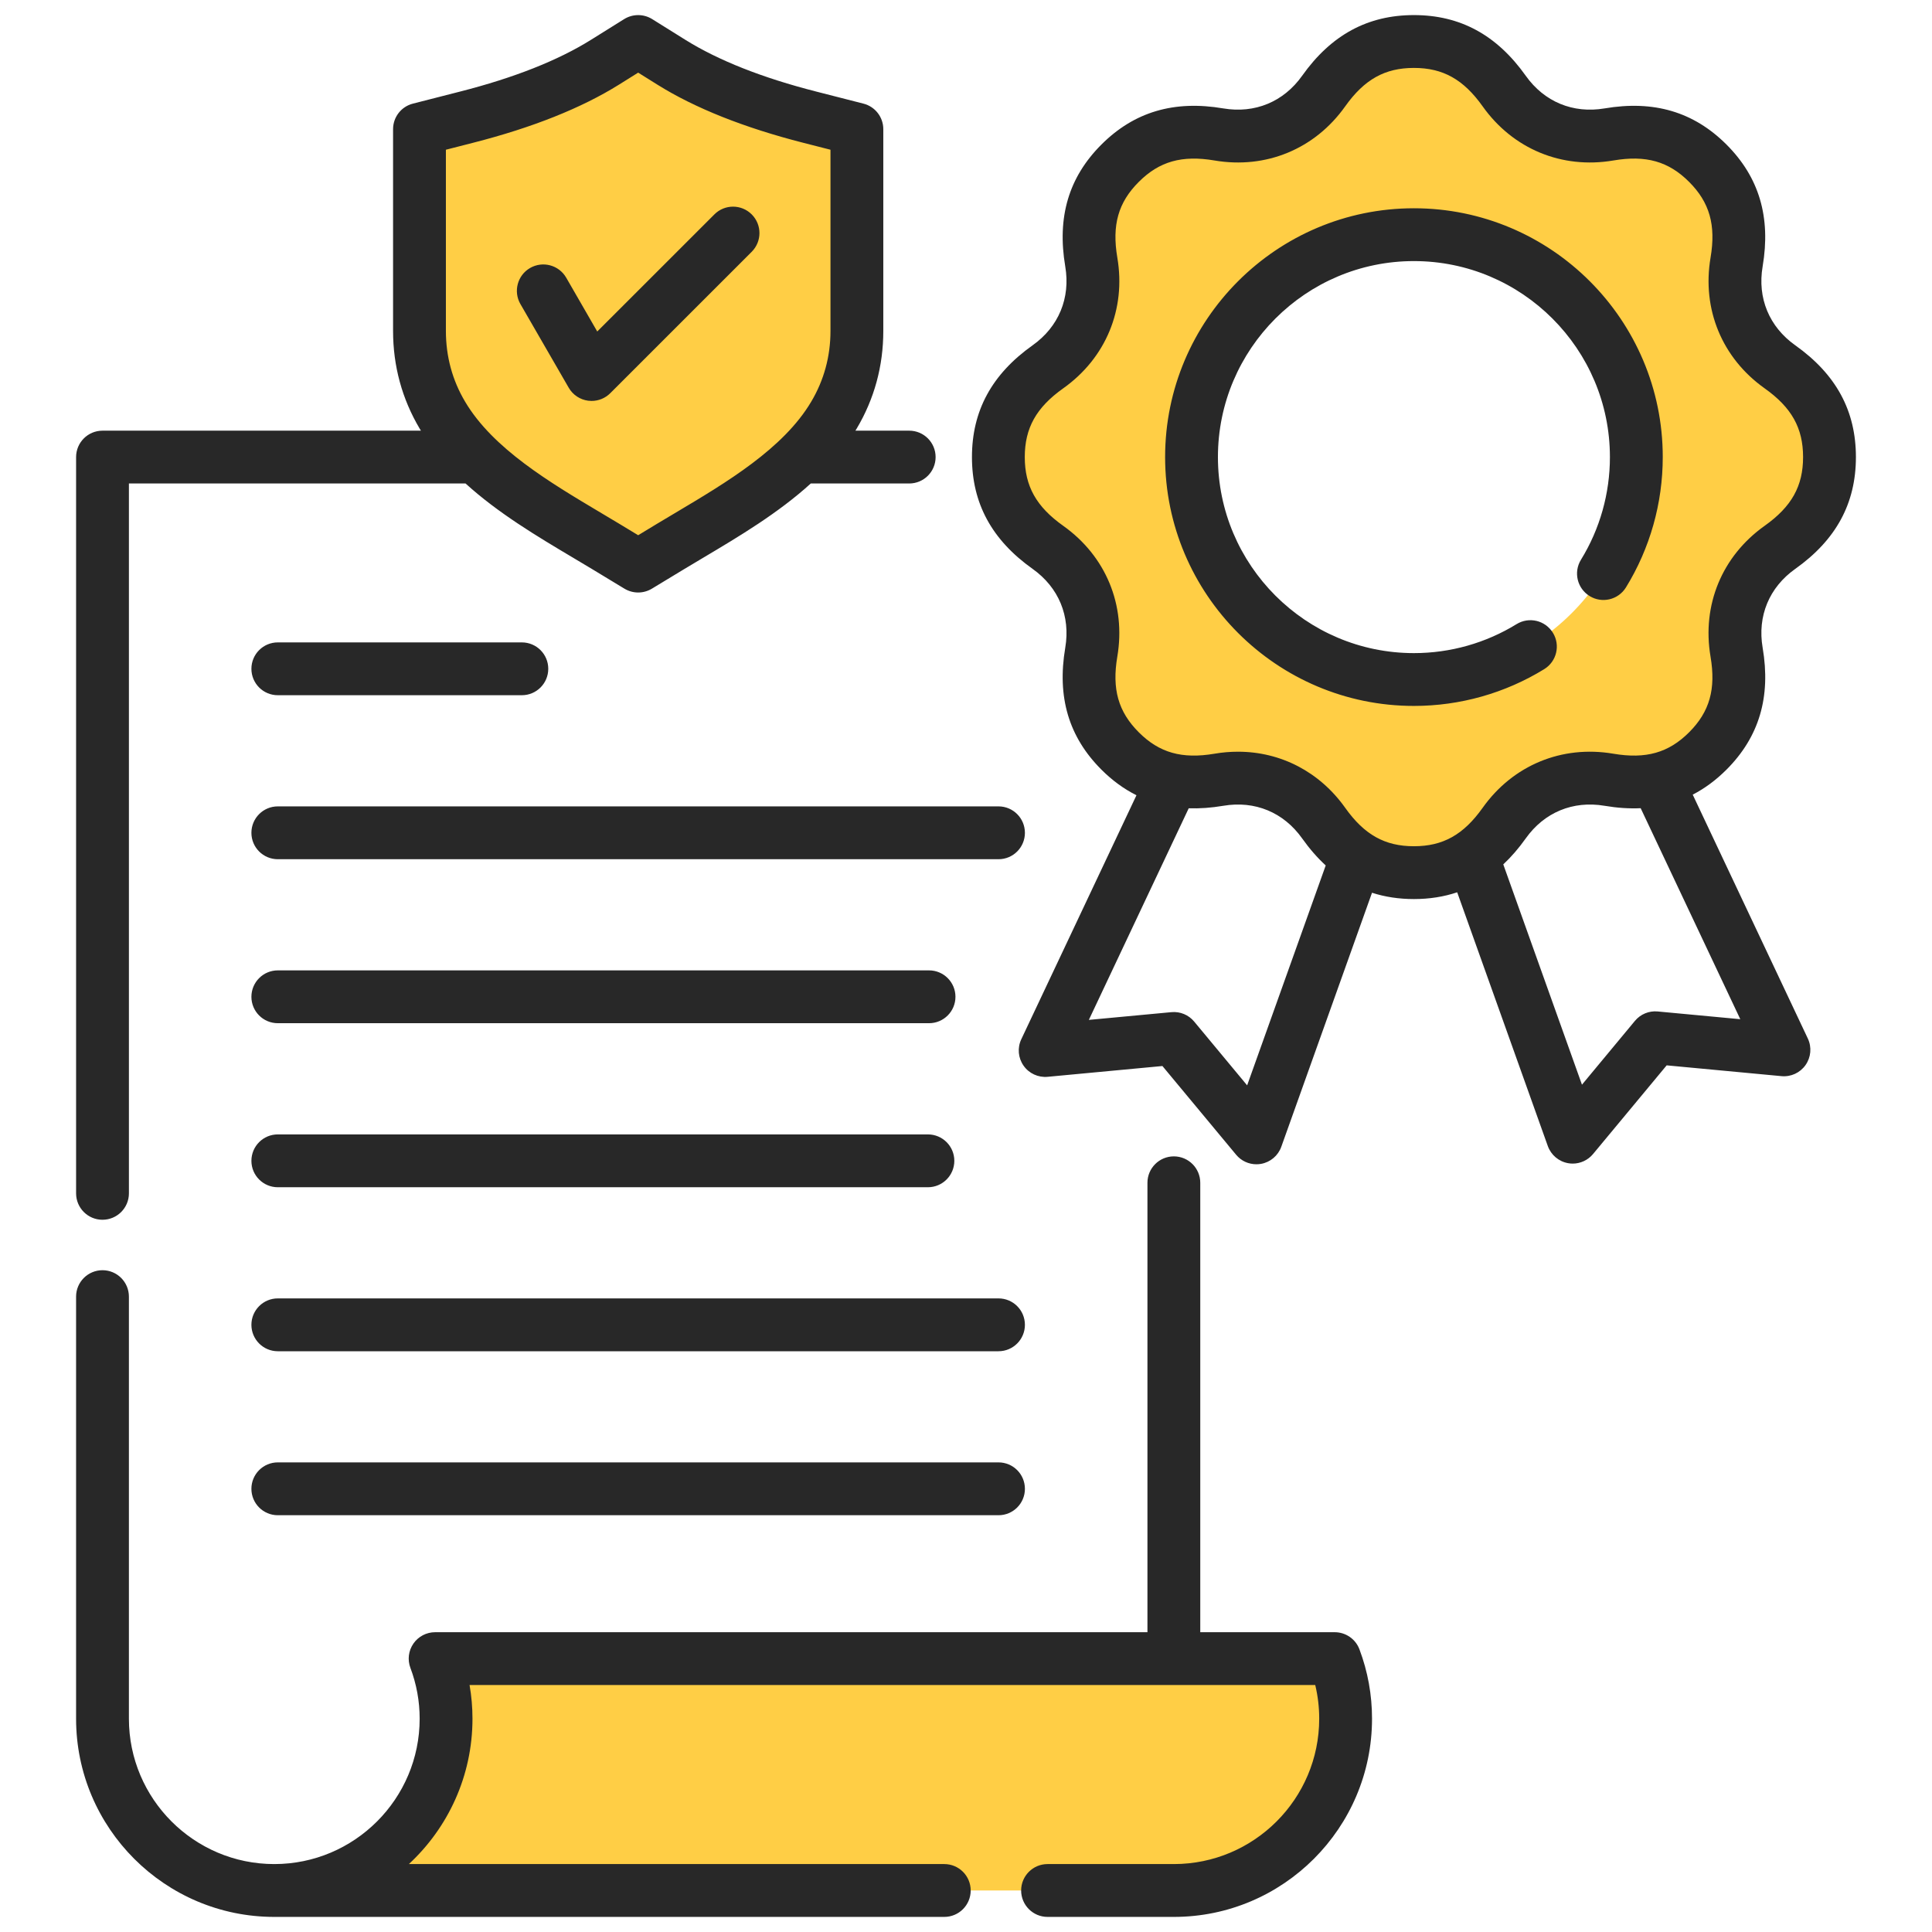
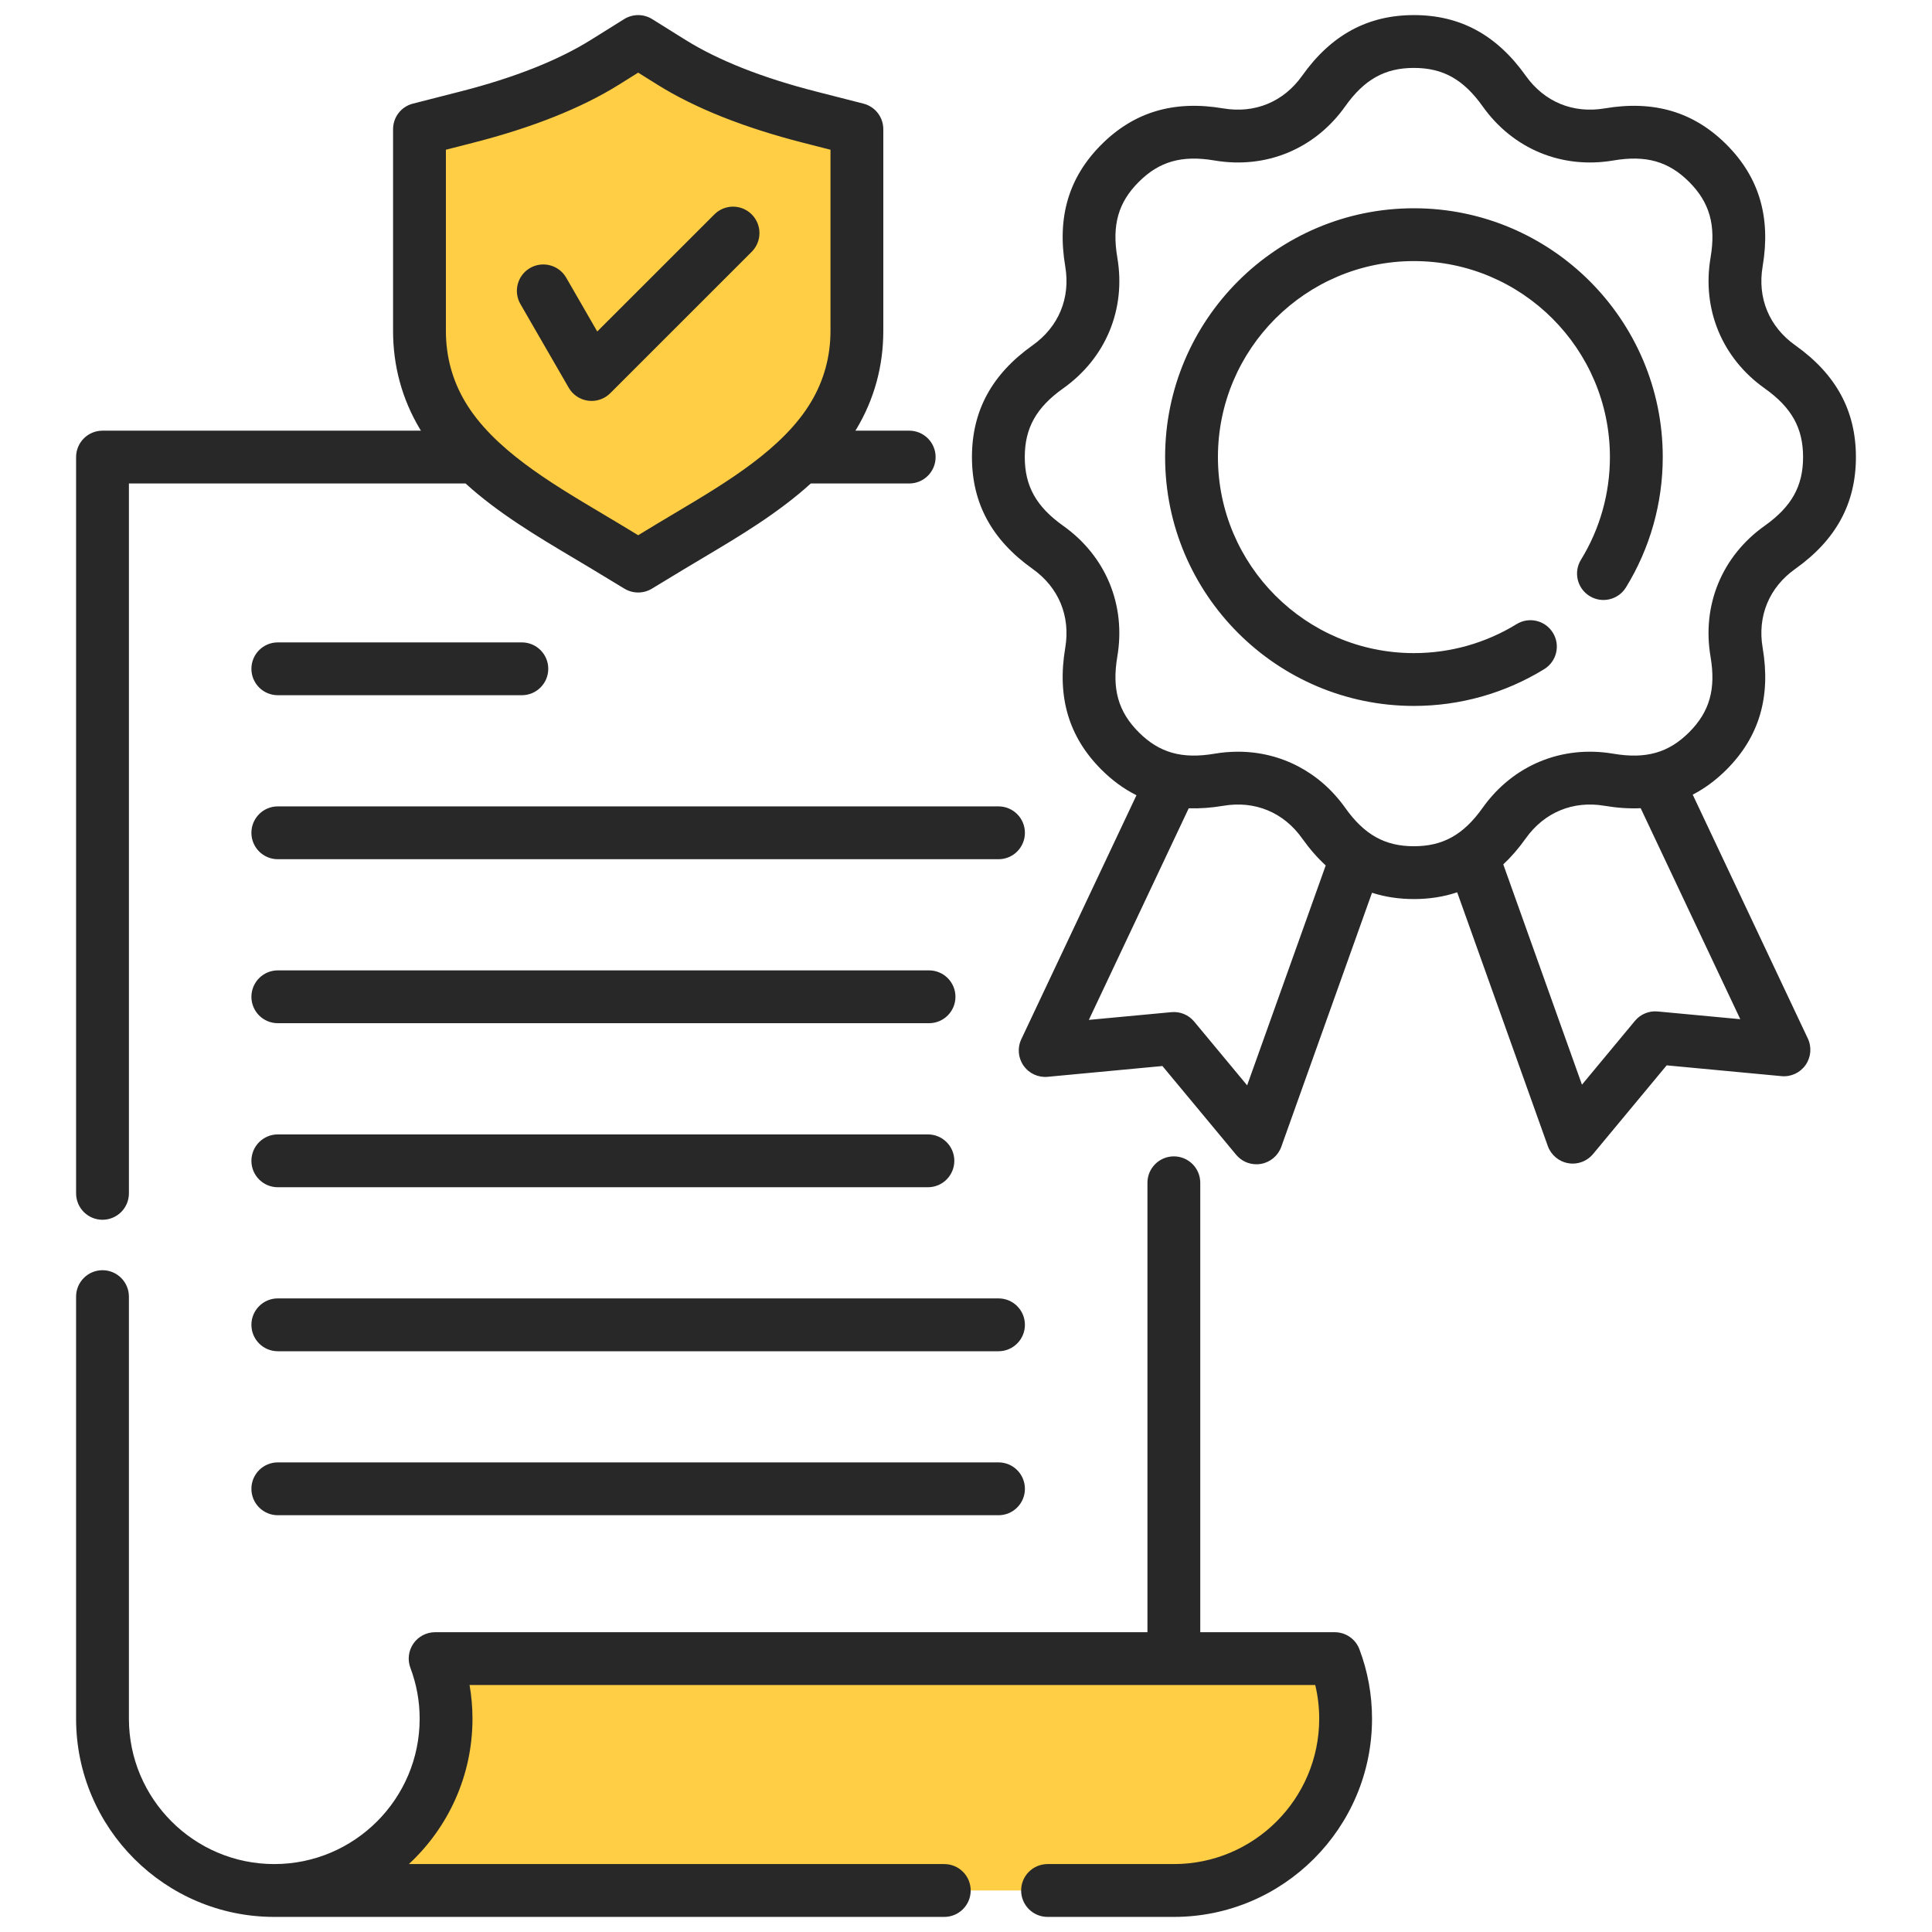
<svg xmlns="http://www.w3.org/2000/svg" id="Layer_1" viewBox="0 0 512 512" data-name="Layer 1">
  <g fill-rule="evenodd">
    <g fill="#ffce45">
      <path d="m356.594 455.473c0 25.039-20.486 45.525-45.526 45.525h-238.396c25.039 0 45.525-20.486 45.525-45.525 0-5.597-1.024-10.965-2.894-15.928h238.397c1.869 4.963 2.894 10.331 2.894 15.928z" />
      <path d="m177.892 16.436c10.879 6.792 24.334 11.422 36.733 14.586l12.483 3.186v53.5c0 7.996-2.011 15.486-6.098 22.366-9.302 15.663-28.094 25.596-43.322 34.802l-8.58 5.187-8.58-5.187c-15.228-9.206-34.02-19.139-43.322-34.802-4.086-6.88-6.098-14.37-6.098-22.366v-53.5l12.484-3.186c12.399-3.164 25.854-7.794 36.733-14.586l8.783-5.484 8.783 5.484z" />
-       <path d="m471.582 96.787c-9.047-6.426-13.341-16.791-11.487-27.731 1.725-10.171-.135-18.677-7.619-26.162-7.487-7.488-15.989-9.342-26.162-7.621-10.941 1.854-21.306-2.439-27.732-11.486-5.975-8.412-13.301-13.112-23.888-13.112s-17.913 4.7-23.888 13.112c-6.426 9.047-16.791 13.34-27.732 11.487-10.171-1.725-18.677.135-26.162 7.62-7.488 7.487-9.342 15.988-7.621 26.162 1.854 10.941-2.439 21.306-11.486 27.731-8.412 5.975-13.112 13.301-13.112 23.888s4.7 17.913 13.112 23.888c9.047 6.426 13.341 16.791 11.487 27.731-1.725 10.171.135 18.677 7.62 26.162 7.487 7.488 15.989 9.343 26.162 7.62 10.941-1.854 21.306 2.44 27.732 11.487 5.975 8.412 13.3 13.112 23.888 13.112s17.913-4.7 23.888-13.112c6.426-9.047 16.791-13.341 27.732-11.487 10.171 1.725 18.677-.135 26.162-7.619 7.488-7.487 9.343-15.989 7.62-26.163-1.854-10.941 2.44-21.306 11.486-27.731 8.412-5.975 13.112-13.3 13.112-23.888s-4.7-17.913-13.112-23.888zm-96.888 83.081c-32.602 0-59.193-26.591-59.193-59.193s26.59-59.192 59.193-59.192 59.193 26.59 59.193 59.192-26.591 59.193-59.193 59.193z" />
    </g>
    <path d="m440.646 121.131c0 12.228-3.374 24.172-9.751 34.54-2.034 3.292-6.343 4.319-9.63 2.29-3.301-2.029-4.319-6.338-2.289-9.63 5.018-8.16 7.669-17.559 7.669-27.199 0-28.641-23.3-51.941-51.941-51.941s-51.941 23.3-51.941 51.941 23.3 51.95 51.941 51.95c9.64 0 19.039-2.661 27.2-7.678 3.292-2.029 7.601-1.012 9.63 2.289 2.029 3.287 1.003 7.601-2.289 9.63-10.368 6.377-22.307 9.756-34.541 9.756-36.357 0-65.938-29.586-65.938-65.948s29.581-65.938 65.938-65.938 65.943 29.576 65.943 65.938zm-302.732-40.551c-1.928-3.35-.781-7.63 2.56-9.558 3.35-1.933 7.63-.791 9.573 2.559l8.228 14.272 31.041-31.031c2.728-2.743 7.158-2.743 9.901 0 2.728 2.728 2.728 7.158 0 9.9l-37.49 37.48c-1.321 1.321-3.099 2.049-4.95 2.049-.299 0-.602-.019-.911-.058-2.159-.284-4.059-1.552-5.148-3.442l-12.802-22.172zm-71.288 183.58c0-3.861 3.128-6.999 6.999-6.999h172.581c3.866 0 6.999 3.138 6.999 6.999s-3.133 6.999-6.999 6.999h-172.582c-3.87 0-6.999-3.128-6.999-6.999zm204.987-43.457c0 3.866-3.128 6.999-6.999 6.999h-190.99c-3.87 0-6.999-3.133-6.999-6.999s3.128-7.004 6.999-7.004h190.989c3.871 0 6.999 3.138 6.999 7.004zm-204.987 86.924c0-3.866 3.128-6.998 6.999-6.998h172.277c3.87 0 7.004 3.133 7.004 6.998s-3.133 7.004-7.004 7.004h-172.278c-3.87 0-6.999-3.138-6.999-7.004zm0-130.387c0-3.87 3.128-6.998 6.999-6.998h64.671c3.861 0 6.999 3.128 6.999 6.998s-3.138 6.999-6.999 6.999h-64.672c-3.87 0-6.999-3.128-6.999-6.999zm204.987 173.849c0 3.861-3.128 7.004-6.999 7.004h-190.99c-3.87 0-6.999-3.143-6.999-7.004s3.128-6.999 6.999-6.999h190.989c3.871 0 6.999 3.128 6.999 6.999zm0 43.462c0 3.866-3.128 6.999-6.999 6.999h-190.99c-3.87 0-6.999-3.133-6.999-6.999s3.128-7.004 6.999-7.004h190.989c3.871 0 6.999 3.133 6.999 7.004zm196.041-255.211c7.143-5.071 10.18-10.513 10.18-18.21s-3.037-13.139-10.18-18.21c-11.298-8.02-16.658-20.972-14.34-34.642 1.46-8.628-.241-14.629-5.678-20.071-5.442-5.447-11.452-7.148-20.08-5.678-13.66 2.318-26.612-3.051-34.642-14.349-5.071-7.129-10.508-10.18-18.21-10.18s-13.139 3.051-18.21 10.18c-8.02 11.298-20.967 16.668-34.637 14.349-8.633-1.46-14.634.241-20.07 5.678-5.452 5.442-7.143 11.443-5.683 20.071 2.323 13.67-3.046 26.621-14.349 34.642-7.138 5.071-10.18 10.522-10.18 18.21s3.042 13.139 10.18 18.21c11.303 8.03 16.658 20.981 14.349 34.642-1.46 8.628.241 14.638 5.683 20.08 5.437 5.437 11.438 7.138 20.07 5.678 2.097-.361 4.179-.53 6.227-.53 11.289 0 21.618 5.312 28.409 14.87 5.071 7.139 10.522 10.18 18.21 10.18s13.139-3.042 18.21-10.18c8.03-11.298 20.981-16.658 34.642-14.34 8.628 1.46 14.638-.241 20.08-5.678 5.437-5.441 7.139-11.452 5.668-20.08-2.309-13.66 3.051-26.612 14.349-34.642zm-6.459 130.758-21.878-2.049c-2.304-.222-4.559.709-6.039 2.487l-14.041 16.914-20.852-58.38c2.111-1.971 4.088-4.261 5.948-6.878 4.912-6.912 12.523-10.069 20.881-8.652 3.36.569 6.55.781 9.582.641zm-130.69 17.531-14.041-16.909c-1.48-1.779-3.735-2.709-6.039-2.487l-21.869 2.048 26.467-56.081c2.911.101 5.972-.121 9.172-.66 8.363-1.417 15.979 1.73 20.89 8.652 1.947 2.738 4.02 5.119 6.242 7.158zm145.261-136.87c10.816-7.688 16.07-17.367 16.07-29.629s-5.254-21.941-16.07-29.619c-6.922-4.912-10.074-12.532-8.652-20.89 2.213-13.082-.921-23.652-9.577-32.314-8.671-8.666-19.242-11.799-32.323-9.577-8.358 1.407-15.969-1.74-20.881-8.662-7.688-10.811-17.376-16.07-29.629-16.07s-21.936 5.259-29.619 16.07c-4.912 6.922-12.527 10.069-20.89 8.662-13.077-2.222-23.647.921-32.309 9.577-8.671 8.662-11.8 19.232-9.582 32.314 1.412 8.358-1.74 15.979-8.657 20.89-10.811 7.678-16.07 17.367-16.07 29.619s5.259 21.941 16.07 29.629c6.917 4.912 10.069 12.523 8.657 20.89-2.217 13.082.921 23.652 9.582 32.313 2.868 2.868 5.967 5.128 9.288 6.786l-30.521 64.661c-1.079 2.28-.848 4.95.603 7.008 1.436 2.063 3.88 3.181 6.377 2.95l30.419-2.859 19.531 23.507c1.34 1.624 3.321 2.531 5.379 2.531.41 0 .814-.039 1.22-.106 2.482-.443 4.531-2.174 5.374-4.54l24.038-67.312c3.451 1.113 7.153 1.672 11.11 1.672 4.102 0 7.91-.602 11.462-1.793l24.018 67.249c.853 2.371 2.902 4.102 5.379 4.54.4.072.81.111 1.21.111 2.063 0 4.049-.911 5.393-2.531l19.516-23.507 30.424 2.859c2.506.241 4.945-.887 6.387-2.95 1.441-2.063 1.673-4.728.603-7.008l-30.511-64.642c3.191-1.648 6.17-3.851 8.951-6.627 8.657-8.671 11.8-19.241 9.577-32.323-1.422-8.358 1.73-15.969 8.652-20.881zm-115.503 286.32c-1.026-2.728-3.639-4.526-6.55-4.526h-35.63v-119.103c0-3.87-3.138-6.999-6.999-6.999s-6.999 3.128-6.999 6.999v119.103h-188.772c-2.299 0-4.449 1.128-5.75 3.008-1.311 1.89-1.61 4.3-.8 6.449 1.624 4.309 2.453 8.84 2.453 13.462 0 21.247-17.289 38.526-38.531 38.526s-38.522-17.28-38.522-38.526v-111.854c0-3.861-3.138-6.999-6.999-6.999s-6.999 3.138-6.999 6.999v111.854c0 28.968 23.56 52.529 52.519 52.529h177.561c3.871 0 6.999-3.128 6.999-7.004s-3.128-6.999-6.999-6.999h-141.888c10.358-9.597 16.856-23.319 16.856-38.526 0-3.012-.26-5.991-.771-8.922h224.113c.699 2.911 1.051 5.9 1.051 8.922 0 21.247-17.28 38.526-38.522 38.526h-33.47c-3.861 0-6.999 3.133-6.999 6.999s3.138 7.004 6.999 7.004h33.47c28.959 0 52.519-23.56 52.519-52.529 0-6.314-1.118-12.503-3.34-18.393zm-242.097-397.398v48.017c0 6.753 1.706 13.072 5.109 18.783 7.37 12.417 22.462 21.377 35.76 29.296 1.74 1.031 3.461 2.053 5.128 3.06l4.96 3.003 4.95-3.003c1.668-1.007 3.389-2.029 5.128-3.06 13.313-7.919 28.39-16.88 35.76-29.296 3.403-5.712 5.124-12.031 5.124-18.783v-48.017l-7.211-1.841c-15.689-4.01-28.713-9.187-38.681-15.419l-5.071-3.172-5.071 3.172c-9.977 6.232-22.992 11.409-38.69 15.419l-7.196 1.841zm-91.002 283.568c3.861 0 6.999-3.138 6.999-6.999v-188.121h89.214c8.619 7.842 18.967 14.012 28.506 19.68 1.711 1.022 3.403 2.02 5.042 3.012l8.57 5.191c1.118.67 2.371 1.007 3.629 1.007 1.248 0 2.502-.338 3.62-1.007l8.57-5.191c1.648-.993 3.331-1.99 5.042-3.012 9.539-5.668 19.888-11.838 28.511-19.68h26.077c3.87 0 7.003-3.128 7.003-6.998s-3.133-6.999-7.003-6.999h-14.258c.111-.174.217-.333.318-.502 4.704-7.9 7.081-16.629 7.081-25.932v-53.458c0-3.201-2.169-5.991-5.268-6.777l-12.484-3.191c-14.287-3.644-25.975-8.262-34.728-13.732l-8.777-5.481c-2.261-1.407-5.143-1.407-7.413 0l-8.777 5.481c-8.748 5.471-20.432 10.088-34.733 13.732l-12.479 3.191c-3.099.786-5.259 3.576-5.259 6.777v53.459c0 9.302 2.381 18.032 7.071 25.932.096.169.217.328.318.502h-84.392c-3.87 0-6.999 3.138-6.999 6.999v195.12c0 3.861 3.128 6.999 6.999 6.999z" fill="#282828" />
  </g>
</svg>